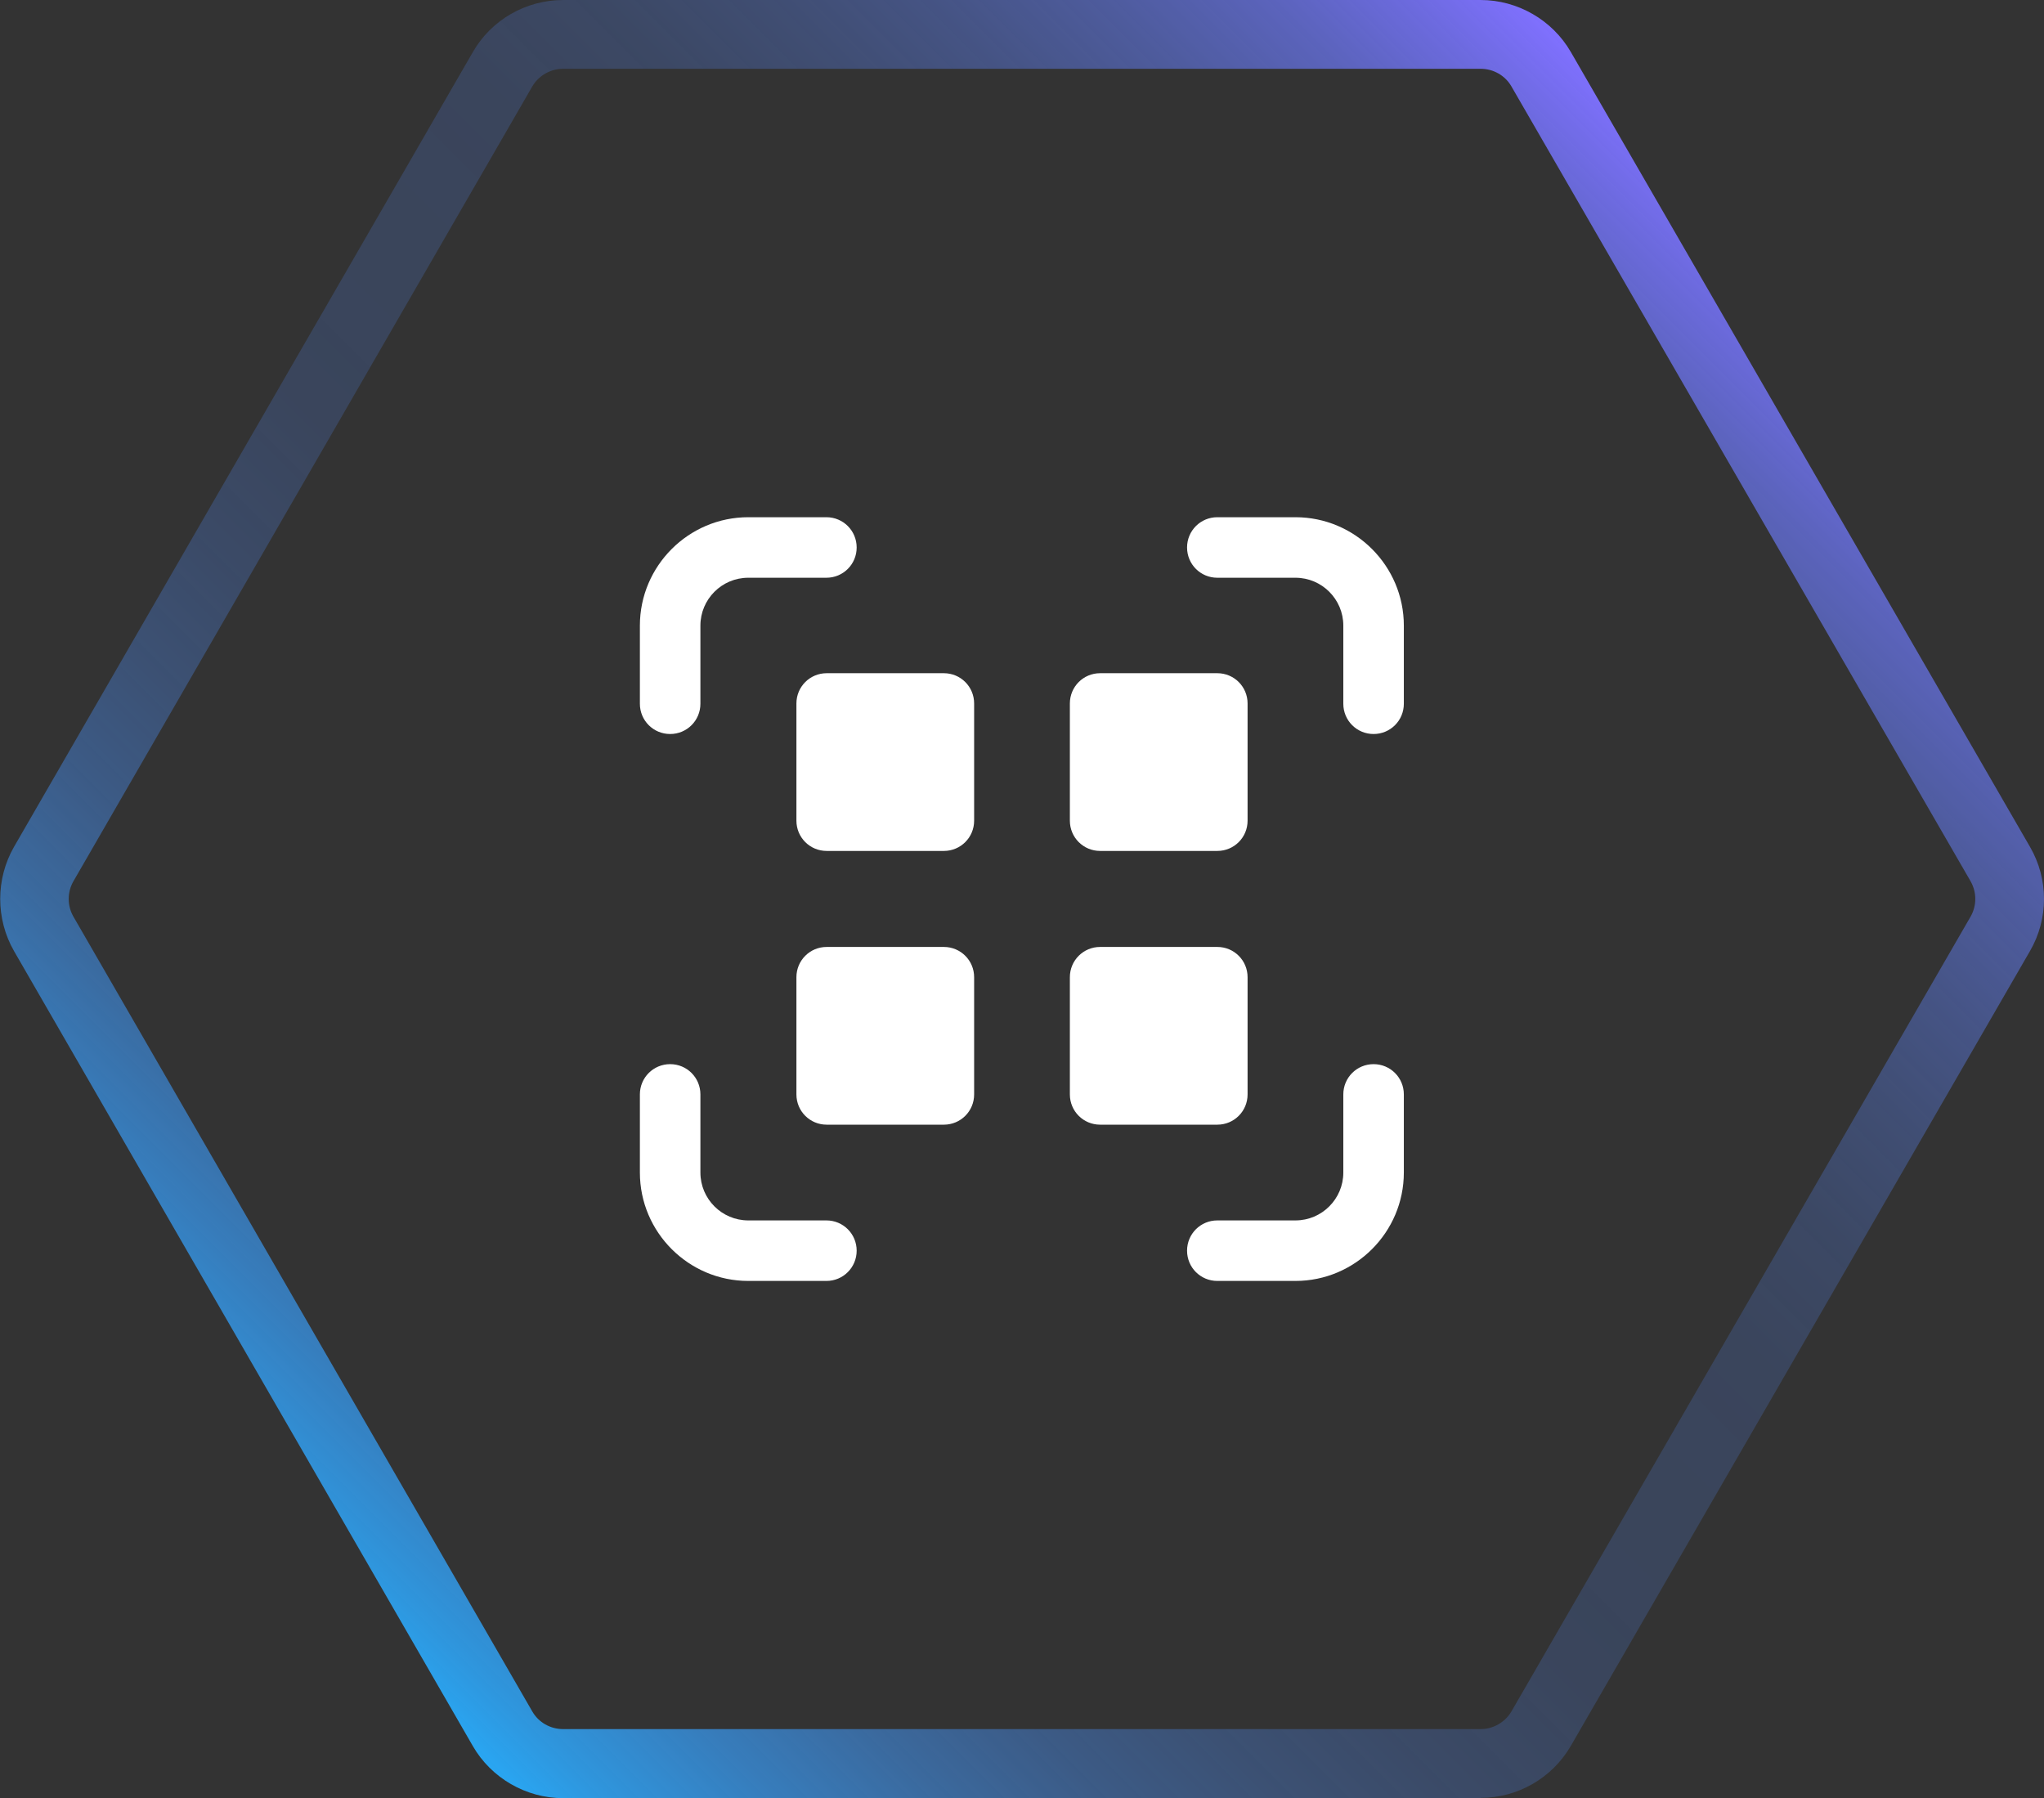
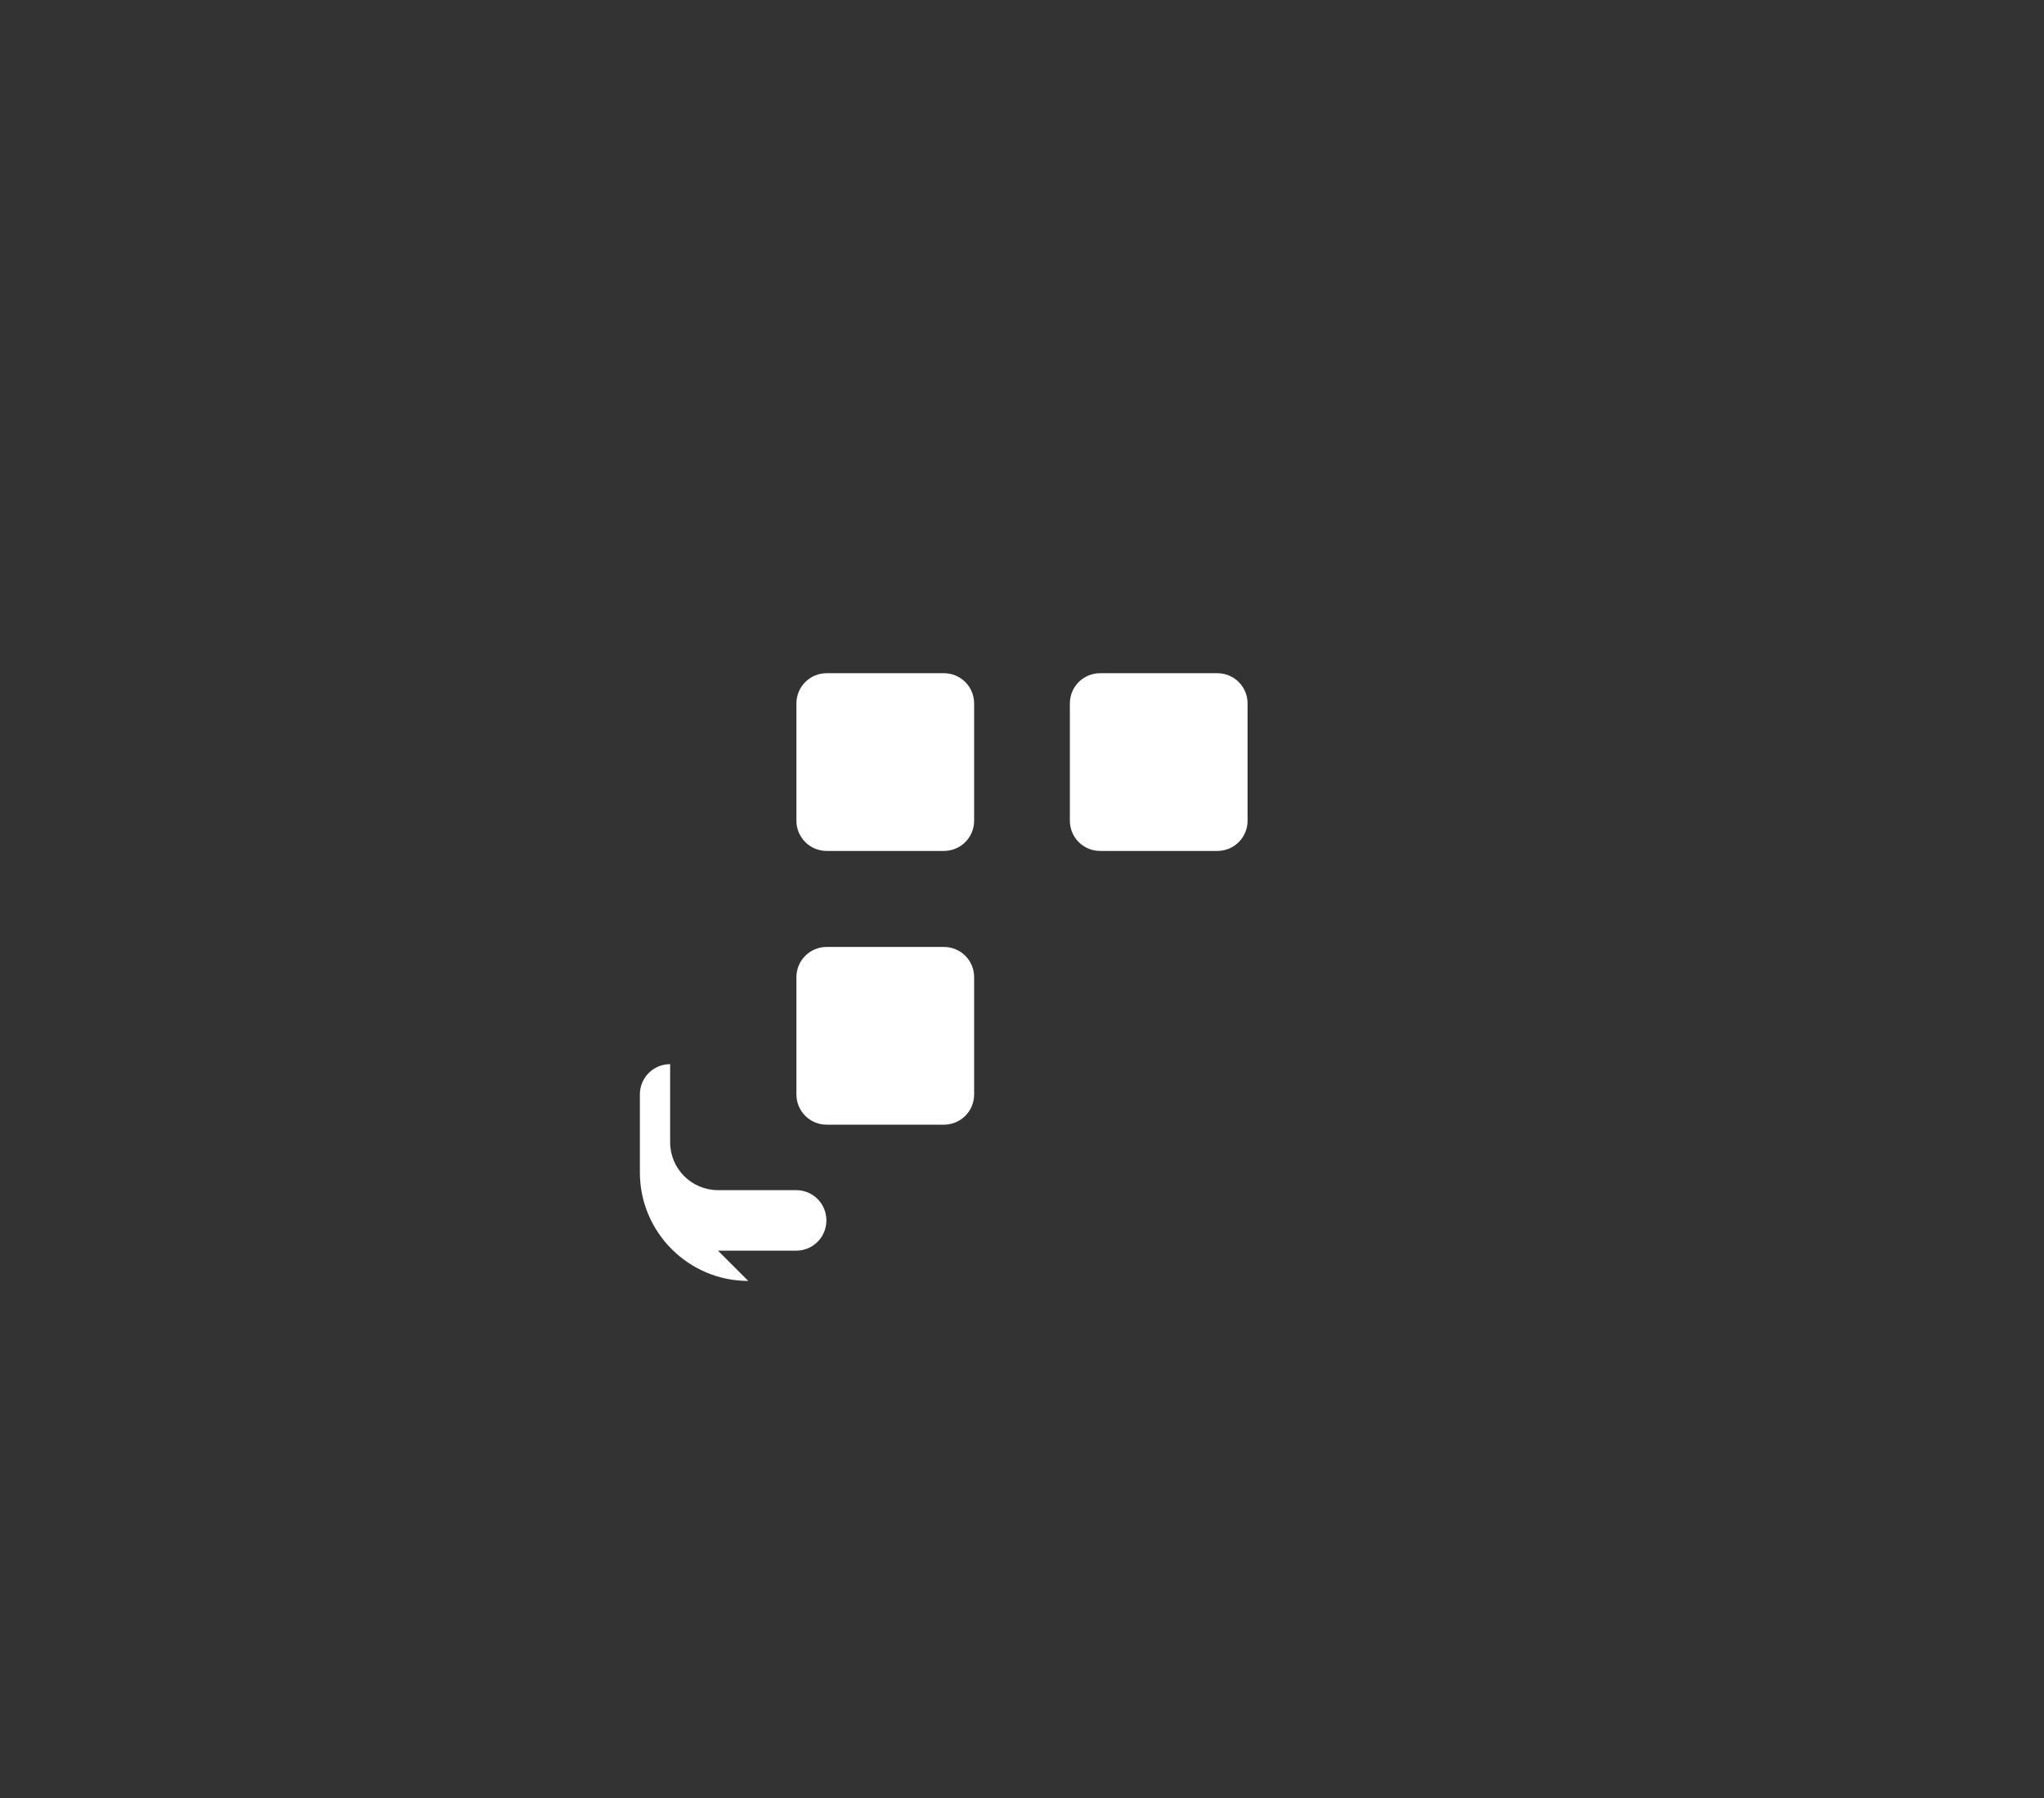
<svg xmlns="http://www.w3.org/2000/svg" id="Layer_2" data-name="Layer 2" viewBox="0 0 74.3 65.36">
  <rect x="0" y="0" width="74.3" height="65.36" fill="#333333" stroke="none" />
  <defs>
    <style>
      .cls-1 {
        fill: url(#linear-gradient);
      }

      .cls-2 {
        fill: #fff;
      }
    </style>
    <linearGradient id="linear-gradient" x1="11.68" y1="58.14" x2="62.61" y2="7.22" gradientUnits="userSpaceOnUse">
      <stop offset="0" stop-color="#29a6f2" />
      <stop offset=".03" stop-color="#2ea2f2" stop-opacity=".89" />
      <stop offset=".09" stop-color="#389bf4" stop-opacity=".71" />
      <stop offset=".15" stop-color="#4196f5" stop-opacity=".55" />
      <stop offset=".21" stop-color="#4891f7" stop-opacity=".42" />
      <stop offset=".27" stop-color="#4e8ef7" stop-opacity=".33" />
      <stop offset=".34" stop-color="#518bf8" stop-opacity=".26" />
      <stop offset=".42" stop-color="#548af8" stop-opacity=".21" />
      <stop offset=".51" stop-color="#558af9" stop-opacity=".2" />
      <stop offset=".6" stop-color="#5589f9" stop-opacity=".21" />
      <stop offset=".67" stop-color="#5788f9" stop-opacity=".25" />
      <stop offset=".73" stop-color="#5b86f9" stop-opacity=".32" />
      <stop offset=".79" stop-color="#6083fa" stop-opacity=".41" />
      <stop offset=".85" stop-color="#667ffb" stop-opacity=".53" />
      <stop offset=".91" stop-color="#6e7afc" stop-opacity=".68" />
      <stop offset=".96" stop-color="#7774fd" stop-opacity=".85" />
      <stop offset="1" stop-color="#8070ff" />
    </linearGradient>
  </defs>
  <g id="Layer_1-2" data-name="Layer 1">
    <g>
-       <path class="cls-1" d="M53.82,65.36H20.47c-1.35,0-2.61-.73-3.28-1.89L.51,34.57c-.67-1.17-.67-2.62,0-3.79L17.19,1.89c.67-1.17,1.93-1.89,3.28-1.89h33.35c1.35,0,2.61.73,3.28,1.89l16.69,28.89c.68,1.17.68,2.62,0,3.79l-16.69,28.89c-.68,1.17-1.93,1.89-3.28,1.89ZM19.35,62.21c.23.4.66.64,1.12.64h33.35c.46,0,.89-.25,1.12-.64l16.69-28.89c.23-.4.23-.89,0-1.29L54.94,3.14c-.23-.4-.66-.64-1.12-.64H20.47c-.46,0-.89.25-1.12.64L2.67,32.03c-.23.4-.23.89,0,1.29l16.68,28.89Z" />
-       <path class="cls-2" d="M24.36,26.68c-.61,0-1.1-.49-1.1-1.1v-2.84c0-2.17,1.77-3.94,3.94-3.94h2.84c.61,0,1.1.49,1.1,1.1s-.49,1.1-1.1,1.1h-2.84c-.96,0-1.74.78-1.74,1.74v2.84c0,.61-.49,1.1-1.1,1.1Z" />
-       <path class="cls-2" d="M44.25,46.56c-.61,0-1.1-.49-1.1-1.1s.49-1.1,1.1-1.1h2.84c.96,0,1.74-.78,1.74-1.74v-2.84c0-.61.49-1.1,1.1-1.1s1.1.49,1.1,1.1v2.84c0,2.17-1.77,3.94-3.94,3.94h-2.84Z" />
-       <path class="cls-2" d="M27.2,46.56c-2.17,0-3.94-1.77-3.94-3.94v-2.84c0-.61.49-1.1,1.1-1.1s1.1.49,1.1,1.1v2.84c0,.96.78,1.74,1.74,1.74h2.84c.61,0,1.1.49,1.1,1.1s-.49,1.1-1.1,1.1h-2.84Z" />
-       <path class="cls-2" d="M49.93,26.68c-.61,0-1.1-.49-1.1-1.1v-2.84c0-.96-.78-1.74-1.74-1.74h-2.84c-.61,0-1.1-.49-1.1-1.1s.49-1.1,1.1-1.1h2.84c2.17,0,3.94,1.77,3.94,3.94v2.84c0,.61-.49,1.1-1.1,1.1Z" />
+       <path class="cls-2" d="M27.2,46.56c-2.17,0-3.94-1.77-3.94-3.94v-2.84c0-.61.49-1.1,1.1-1.1v2.84c0,.96.78,1.74,1.74,1.74h2.84c.61,0,1.1.49,1.1,1.1s-.49,1.1-1.1,1.1h-2.84Z" />
      <path class="cls-2" d="M30.05,24.47h4.26c.61,0,1.1.49,1.1,1.1v4.26c0,.61-.49,1.1-1.1,1.1h-4.26c-.61,0-1.1-.49-1.1-1.1v-4.26c0-.61.49-1.1,1.1-1.1Z" />
      <path class="cls-2" d="M30.05,34.42h4.26c.61,0,1.1.49,1.1,1.1v4.26c0,.61-.49,1.1-1.1,1.1h-4.26c-.61,0-1.1-.49-1.1-1.1v-4.26c0-.61.49-1.1,1.1-1.1Z" />
      <path class="cls-2" d="M39.99,24.47h4.26c.61,0,1.1.49,1.1,1.1v4.26c0,.61-.49,1.1-1.1,1.1h-4.26c-.61,0-1.1-.49-1.1-1.1v-4.26c0-.61.49-1.1,1.1-1.1Z" />
-       <path class="cls-2" d="M39.99,34.42h4.26c.61,0,1.1.49,1.1,1.1v4.26c0,.61-.49,1.1-1.1,1.1h-4.26c-.61,0-1.1-.49-1.1-1.1v-4.26c0-.61.49-1.1,1.1-1.1Z" />
    </g>
  </g>
</svg>